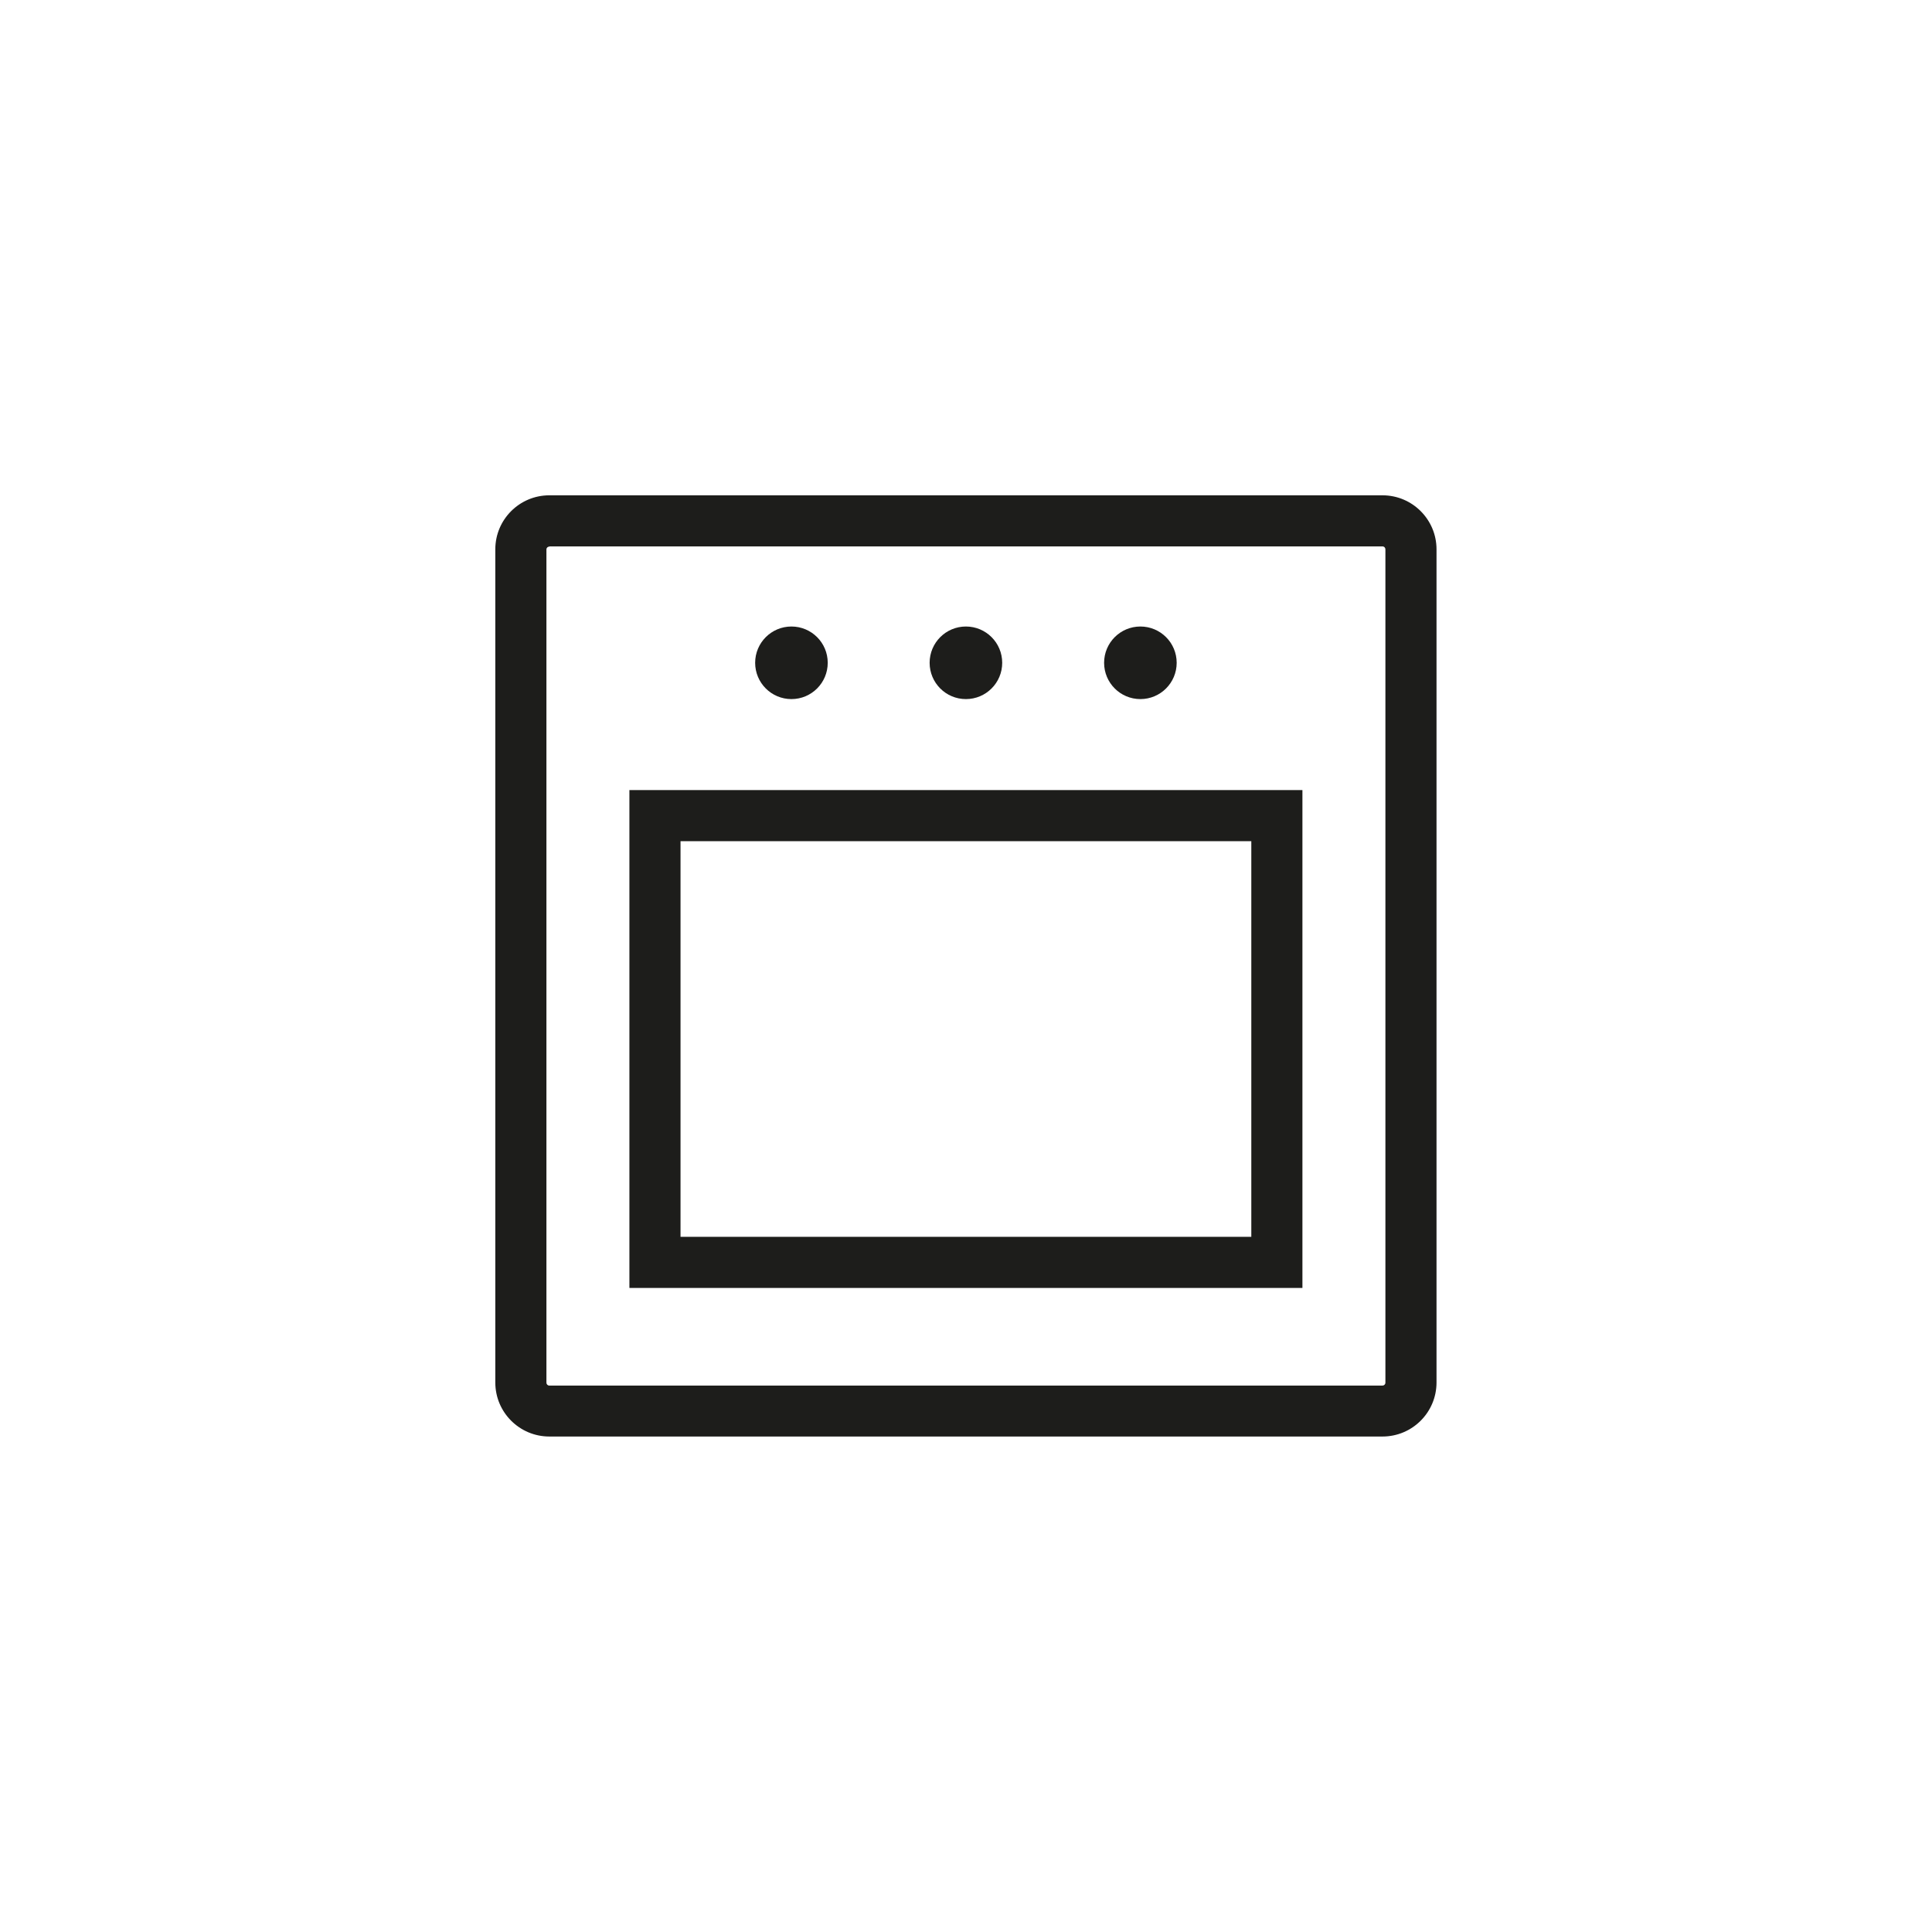
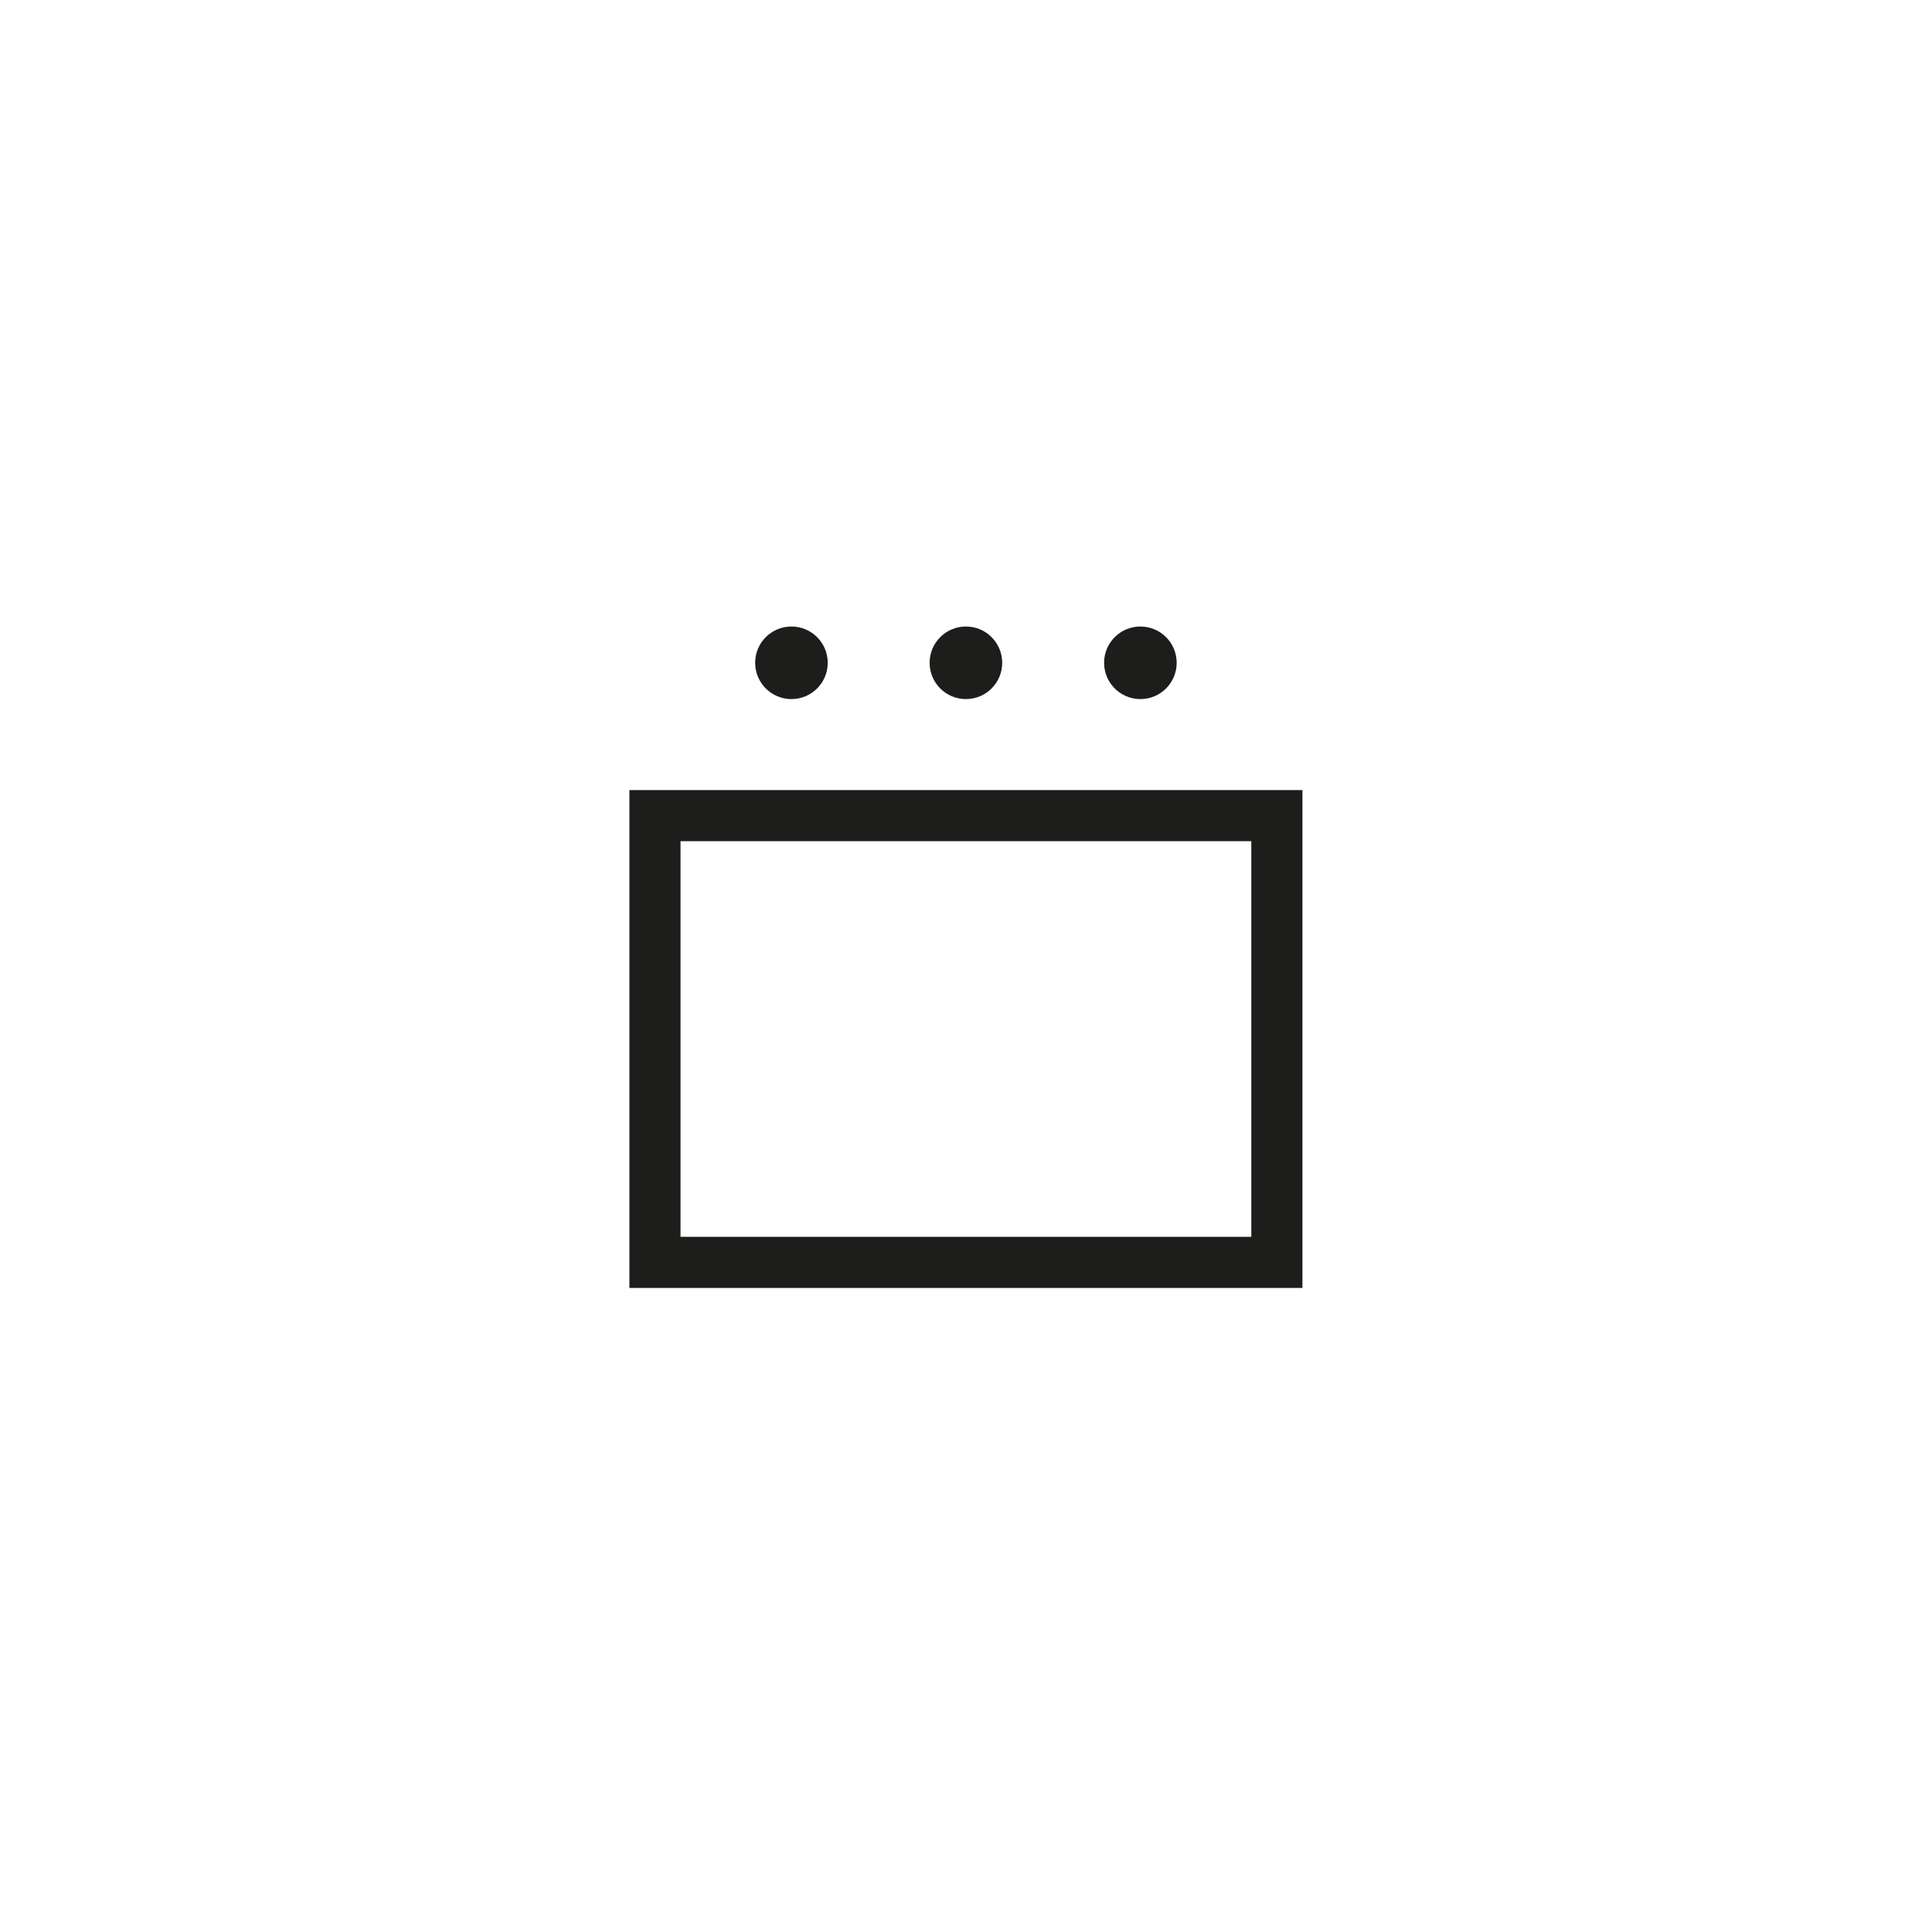
<svg xmlns="http://www.w3.org/2000/svg" version="1.1" id="Livello_1" x="0px" y="0px" viewBox="0 0 113.39 113.39" style="enable-background:new 0 0 113.39 113.39;" xml:space="preserve">
  <circle style="fill:#1D1D1B;" cx="66.93" cy="38.9" r="2.13" />
  <circle style="fill:#1D1D1B;" cx="56.69" cy="38.9" r="2.13" />
  <circle style="fill:#1D1D1B;" cx="46.45" cy="38.9" r="2.13" />
-   <path style="fill:#1D1D1B;" d="M81.14,84.31h-48.9c-1.75,0-3.17-1.42-3.17-3.17v-48.9c0-1.75,1.42-3.17,3.17-3.17h48.9  c1.75,0,3.17,1.42,3.17,3.17v48.9C84.31,82.89,82.89,84.31,81.14,84.31z M32.24,32.08c-0.09,0-0.17,0.07-0.17,0.17v48.9  c0,0.09,0.07,0.17,0.17,0.17h48.9c0.09,0,0.17-0.07,0.17-0.17V32.24c0-0.09-0.07-0.17-0.17-0.17h-48.9V32.08z" />
  <path style="fill:#1D1D1B;" d="M76.44,75.59h-39.5V46.37h39.5V75.59z M39.94,72.59h33.5V49.37h-33.5L39.94,72.59z" />
</svg>